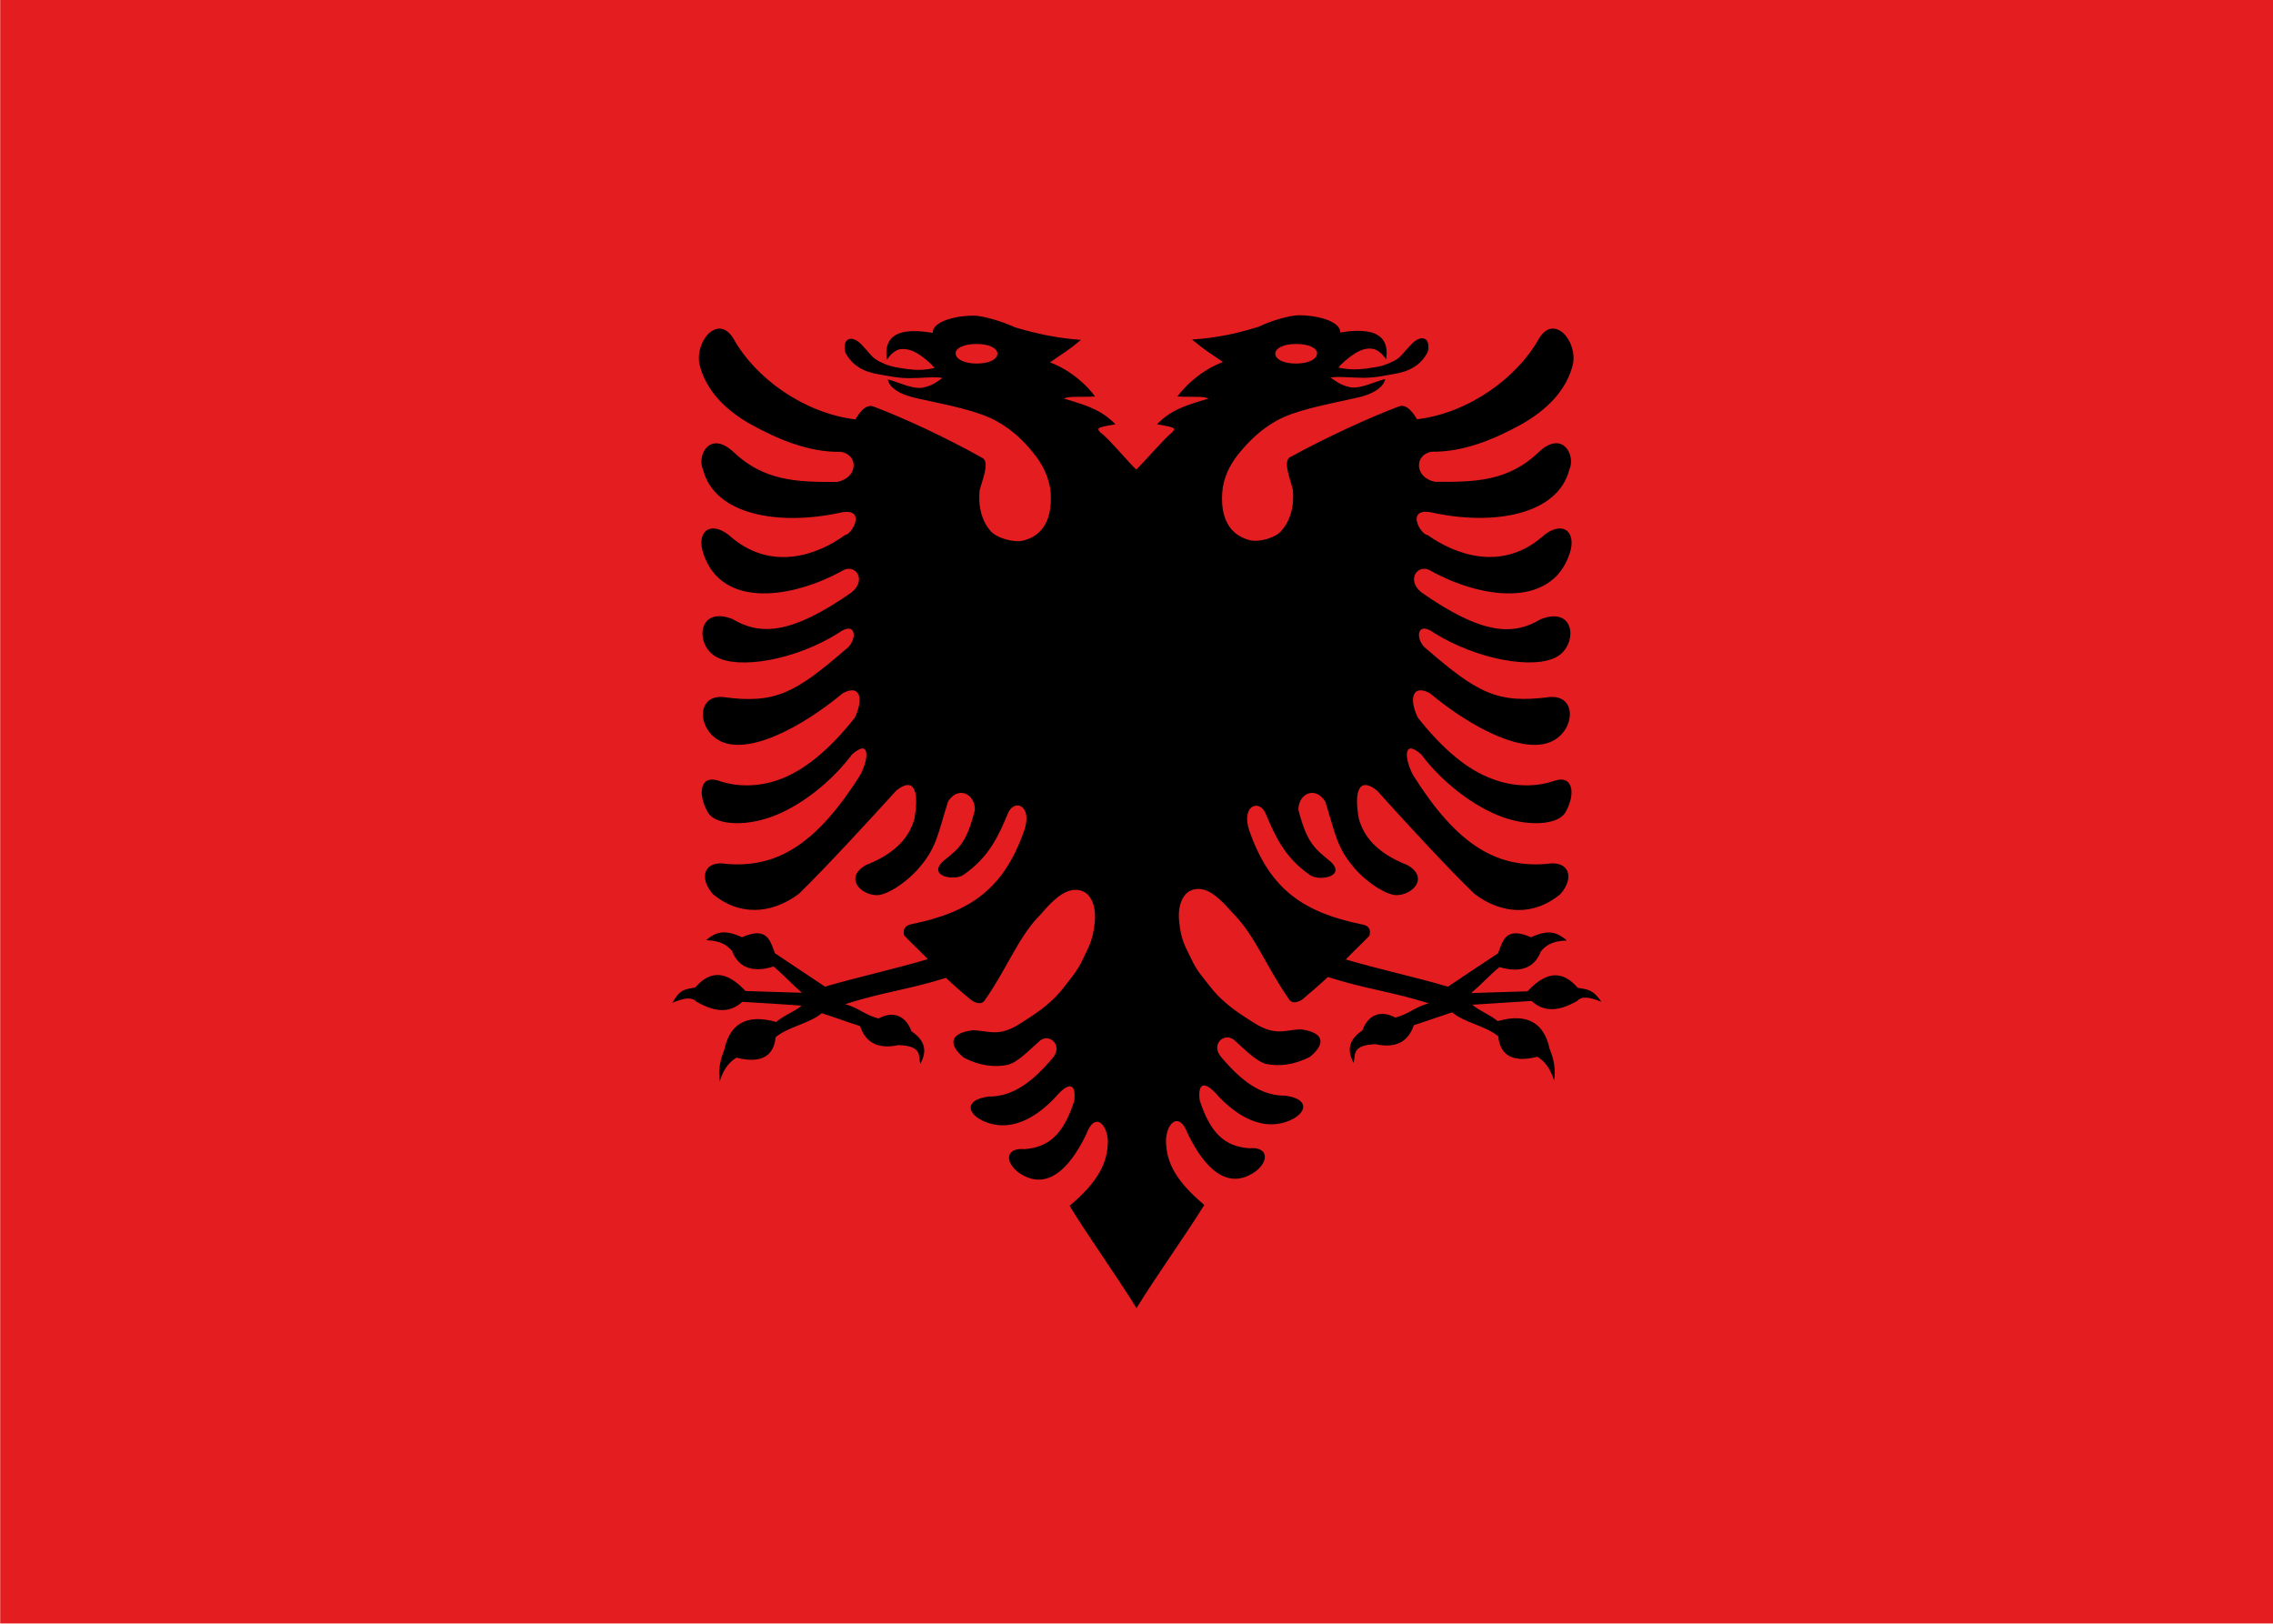
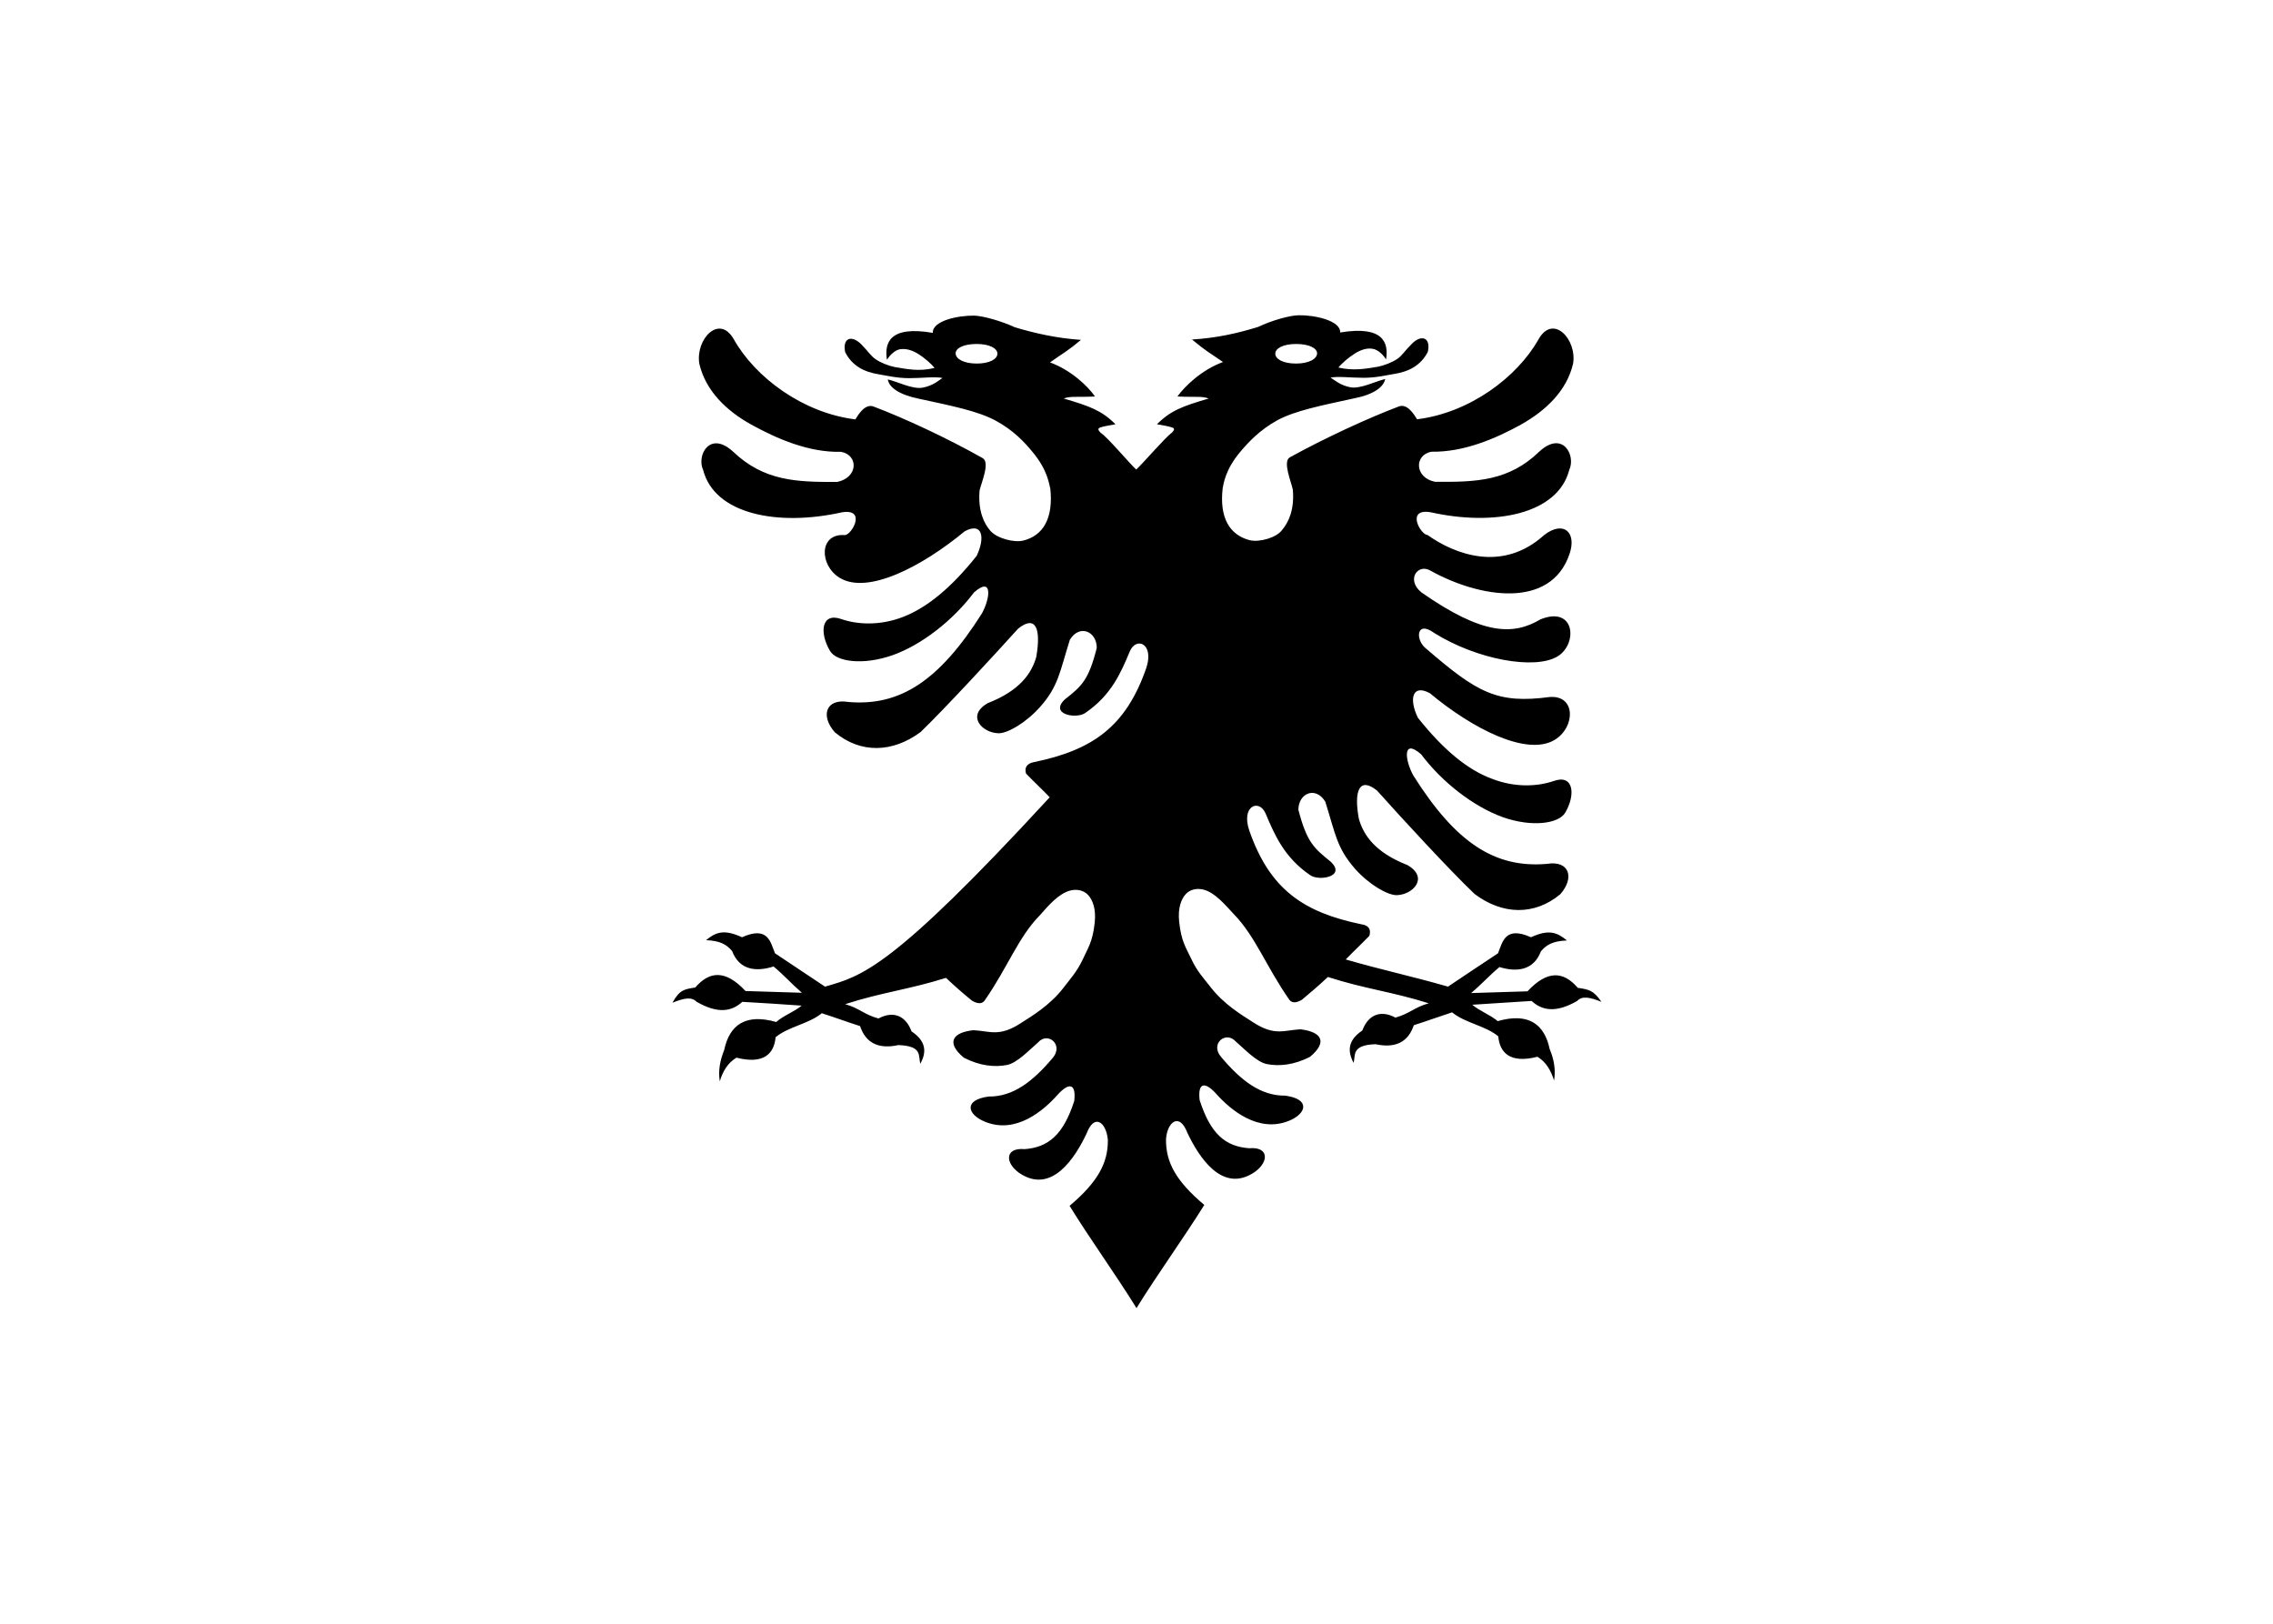
<svg xmlns="http://www.w3.org/2000/svg" xmlns:ns1="http://www.inkscape.org/namespaces/inkscape" xmlns:ns2="http://sodipodi.sourceforge.net/DTD/sodipodi-0.dtd" xmlns:xlink="http://www.w3.org/1999/xlink" version="1.1" width="700" height="500" viewBox="0 0 7.778 5.556" id="svg2" xml:space="preserve" style="fill-rule:evenodd" ns1:version="0.48.3.1 r9886" ns2:docname="Flag_of_Albania.svg">
  <ns2:namedview pagecolor="#ffffff" bordercolor="#666666" borderopacity="1" objecttolerance="10" gridtolerance="10" guidetolerance="10" ns1:pageopacity="0" ns1:pageshadow="2" ns1:window-width="1366" ns1:window-height="686" id="namedview8" showgrid="true" ns1:zoom="0.99999999" ns1:cx="344.64777" ns1:cy="245.32803" ns1:window-x="-9" ns1:window-y="35" ns1:window-maximized="1" ns1:current-layer="svg2" ns1:snap-grids="true" showguides="false">
    <ns1:grid type="xygrid" id="grid2985" />
  </ns2:namedview>
  <defs id="defs4">
    <color-profile name="Coated-FOGRA39--ISO-12647-2:2004-" xlink:href="/usr/share/color/icc/Adobe_ICC_Profiles_(end-user)-2011/CoatedFOGRA39.icc" id="color-profile3752" />
    <style type="text/css" id="style6" />
  </defs>
-   <polygon points="2.797,2.004 2.797,0.005 -0.002,0.005 -0.002,2.004 " transform="matrix(2.779,0,0,2.779,0.006,-0.014)" id="_148171424" style="fill:#e41e20;fill-opacity:1;fill-rule:nonzero" />
-   <path style="fill:#000000;fill-rule:evenodd" d="m 3.334,1.08 c -0.054,-9.106e-4 -0.144,0.017 -0.142,0.059 -0.15,-0.026 -0.166,0.036 -0.157,0.092 0.014,-0.022 0.032,-0.034 0.045,-0.036 0.02,-0.003 0.041,0.003 0.062,0.016 0.021,0.013 0.045,0.034 0.056,0.048 -0.053,0.013 -0.094,0.004 -0.136,-0.003 -0.021,-0.004 -0.049,-0.015 -0.066,-0.027 -0.017,-0.012 -0.022,-0.023 -0.049,-0.051 -0.032,-0.032 -0.065,-0.023 -0.055,0.027 0.024,0.047 0.065,0.068 0.116,0.076 0.025,0.004 0.061,0.013 0.103,0.013 0.042,4.44e-5 0.088,-0.006 0.114,-6.944e-4 -0.015,0.01 -0.032,0.026 -0.067,0.033 -0.035,0.007 -0.088,-0.021 -0.12,-0.028 0.004,0.027 0.038,0.052 0.106,0.066 0.111,0.024 0.202,0.042 0.263,0.075 0.061,0.033 0.099,0.074 0.126,0.107 0.054,0.064 0.057,0.114 0.061,0.125 0.011,0.103 -0.025,0.161 -0.091,0.178 -0.033,0.009 -0.093,-0.008 -0.114,-0.033 -0.022,-0.025 -0.043,-0.069 -0.037,-0.138 0.006,-0.027 0.037,-0.097 0.01,-0.111 C 3.241,1.499 3.095,1.431 2.989,1.391 2.96,1.38 2.936,1.42 2.927,1.435 2.747,1.413 2.584,1.291 2.511,1.161 c -0.05,-0.088 -0.132,1.824e-4 -0.118,0.084 0.022,0.093 0.093,0.161 0.178,0.208 0.087,0.048 0.197,0.096 0.307,0.093 0.06,0.011 0.059,0.088 -0.013,0.103 -0.14,8.845e-4 -0.251,-0.003 -0.357,-0.104 -0.08,-0.073 -0.125,0.014 -0.102,0.063 0.039,0.152 0.256,0.194 0.475,0.145 0.085,-0.014 0.034,0.077 0.01,0.078 C 2.801,1.897 2.637,1.961 2.493,1.83 2.427,1.78 2.382,1.822 2.407,1.895 2.471,2.086 2.716,2.046 2.884,1.952 2.927,1.928 2.967,1.984 2.914,2.027 2.705,2.173 2.6,2.174 2.506,2.118 2.388,2.072 2.377,2.203 2.448,2.246 2.526,2.293 2.724,2.258 2.869,2.166 2.932,2.12 2.935,2.192 2.895,2.221 2.722,2.37 2.654,2.41 2.474,2.385 c -0.089,-0.007 -0.088,0.103 -0.018,0.146 0.096,0.059 0.283,-0.039 0.428,-0.159 0.061,-0.033 0.071,0.021 0.041,0.084 -0.089,0.112 -0.172,0.178 -0.252,0.209 -0.08,0.031 -0.158,0.026 -0.212,0.007 -0.067,-0.023 -0.075,0.046 -0.038,0.109 0.022,0.038 0.114,0.05 0.214,0.015 0.099,-0.035 0.206,-0.118 0.279,-0.215 0.064,-0.056 0.056,0.019 0.027,0.072 -0.147,0.232 -0.281,0.318 -0.457,0.303 -0.078,-0.013 -0.096,0.048 -0.046,0.104 0.088,0.073 0.197,0.07 0.293,-0.001 0.085,-0.082 0.248,-0.259 0.334,-0.354 0.06,-0.048 0.079,-6.8e-4 0.062,0.097 -0.016,0.056 -0.056,0.115 -0.166,0.158 -0.075,0.043 -0.019,0.102 0.037,0.103 0.031,6.027e-4 0.094,-0.036 0.142,-0.09 0.063,-0.071 0.067,-0.119 0.102,-0.23 0.033,-0.054 0.092,-0.029 0.092,0.028 -0.028,0.111 -0.052,0.131 -0.109,0.176 -0.054,0.051 0.038,0.068 0.069,0.047 0.09,-0.061 0.123,-0.139 0.153,-0.211 0.022,-0.052 0.085,-0.027 0.056,0.058 -0.07,0.201 -0.185,0.28 -0.385,0.321 -0.02,0.004 -0.033,0.016 -0.026,0.039 0.027,0.028 0.054,0.053 0.081,0.081 C 3.048,3.319 2.948,3.34 2.823,3.376 2.762,3.336 2.713,3.302 2.652,3.262 2.636,3.224 2.629,3.167 2.539,3.207 c -0.061,-0.028 -0.089,-0.018 -0.123,0.01 0.049,0.002 0.07,0.015 0.089,0.037 0.025,0.066 0.083,0.072 0.142,0.053 0.038,0.032 0.059,0.057 0.097,0.09 -0.072,-0.002 -0.122,-0.004 -0.193,-0.006 -0.068,-0.073 -0.123,-0.069 -0.172,-0.012 -0.037,0.006 -0.053,0.007 -0.078,0.052 0.04,-0.016 0.065,-0.021 0.083,-0.003 0.073,0.042 0.12,0.033 0.156,0 0.07,0.004 0.133,0.008 0.203,0.013 -0.026,0.022 -0.061,0.033 -0.087,0.056 -0.105,-0.03 -0.16,0.01 -0.178,0.096 -0.014,0.035 -0.021,0.07 -0.015,0.107 0.01,-0.034 0.027,-0.063 0.057,-0.081 0.094,0.024 0.129,-0.014 0.134,-0.07 0.045,-0.037 0.113,-0.045 0.158,-0.082 0.053,0.017 0.078,0.027 0.131,0.044 0.019,0.057 0.062,0.08 0.131,0.065 0.083,0.003 0.068,0.036 0.075,0.064 0.022,-0.039 0.021,-0.077 -0.03,-0.111 -0.018,-0.05 -0.059,-0.073 -0.113,-0.044 -0.051,-0.014 -0.064,-0.035 -0.114,-0.049 0.127,-0.041 0.218,-0.05 0.345,-0.09 0.032,0.03 0.057,0.052 0.089,0.078 0.017,0.01 0.033,0.013 0.043,0 0.08,-0.115 0.115,-0.217 0.19,-0.293 0.028,-0.032 0.064,-0.074 0.104,-0.084 0.02,-0.005 0.044,-0.002 0.06,0.015 0.016,0.017 0.028,0.048 0.023,0.095 -0.007,0.067 -0.024,0.088 -0.042,0.128 -0.019,0.04 -0.042,0.065 -0.065,0.095 -0.047,0.061 -0.109,0.097 -0.146,0.121 -0.074,0.048 -0.105,0.027 -0.162,0.024 -0.074,0.008 -0.093,0.044 -0.033,0.094 0.056,0.029 0.107,0.033 0.148,0.025 0.035,-0.007 0.077,-0.052 0.106,-0.077 0.033,-0.038 0.088,0.007 0.051,0.052 -0.068,0.081 -0.136,0.134 -0.22,0.133 -0.088,0.012 -0.072,0.062 -0.013,0.086 0.106,0.044 0.201,-0.038 0.249,-0.092 0.037,-0.041 0.064,-0.042 0.057,0.021 -0.037,0.115 -0.088,0.159 -0.17,0.165 -0.067,-0.006 -0.068,0.046 -0.019,0.081 0.112,0.077 0.193,-0.054 0.231,-0.134 0.027,-0.072 0.068,-0.038 0.073,0.022 5.576e-4,0.079 -0.035,0.144 -0.131,0.225 C 3.73,4.24 3.816,4.358 3.889,4.476 3.962,4.358 4.048,4.24 4.121,4.123 4.025,4.042 3.989,3.978 3.99,3.898 c 0.004,-0.059 0.046,-0.093 0.073,-0.022 0.038,0.08 0.119,0.211 0.231,0.134 0.049,-0.035 0.048,-0.087 -0.019,-0.081 -0.083,-0.006 -0.133,-0.05 -0.17,-0.165 -0.007,-0.063 0.02,-0.062 0.057,-0.021 0.048,0.054 0.144,0.135 0.249,0.092 0.059,-0.024 0.075,-0.074 -0.013,-0.086 -0.084,0.001 -0.152,-0.052 -0.22,-0.133 -0.038,-0.045 0.017,-0.09 0.051,-0.052 0.029,0.025 0.071,0.07 0.106,0.077 0.041,0.008 0.092,0.004 0.148,-0.025 0.06,-0.05 0.041,-0.085 -0.033,-0.094 -0.057,0.003 -0.088,0.024 -0.162,-0.024 -0.037,-0.024 -0.099,-0.06 -0.146,-0.121 -0.024,-0.031 -0.047,-0.055 -0.065,-0.095 -0.019,-0.04 -0.035,-0.061 -0.042,-0.128 -0.005,-0.047 0.007,-0.078 0.023,-0.095 0.016,-0.017 0.04,-0.02 0.06,-0.015 0.04,0.01 0.075,0.053 0.104,0.084 0.074,0.076 0.11,0.178 0.19,0.293 0.01,0.013 0.026,0.01 0.043,0 0.032,-0.027 0.057,-0.048 0.089,-0.078 0.127,0.041 0.218,0.05 0.345,0.09 -0.05,0.014 -0.064,0.035 -0.114,0.049 -0.054,-0.029 -0.095,-0.006 -0.113,0.044 -0.051,0.034 -0.051,0.072 -0.03,0.111 0.007,-0.027 -0.008,-0.061 0.075,-0.064 0.069,0.015 0.112,-0.008 0.131,-0.065 0.053,-0.017 0.079,-0.027 0.131,-0.044 0.045,0.037 0.113,0.045 0.158,0.082 0.005,0.056 0.04,0.094 0.134,0.07 0.03,0.018 0.046,0.047 0.057,0.081 0.006,-0.037 -4.964e-4,-0.073 -0.015,-0.107 -0.018,-0.086 -0.073,-0.126 -0.178,-0.096 -0.026,-0.022 -0.061,-0.034 -0.087,-0.056 0.07,-0.005 0.133,-0.008 0.203,-0.013 0.036,0.033 0.083,0.042 0.156,0 0.017,-0.018 0.043,-0.013 0.083,0.003 C 5.452,3.387 5.436,3.386 5.399,3.38 5.35,3.323 5.295,3.319 5.227,3.392 5.156,3.394 5.106,3.396 5.034,3.398 5.072,3.366 5.093,3.341 5.131,3.309 5.19,3.327 5.248,3.321 5.273,3.255 5.292,3.233 5.313,3.22 5.362,3.218 5.328,3.19 5.3,3.179 5.239,3.207 5.149,3.167 5.142,3.224 5.126,3.262 5.065,3.302 5.015,3.336 4.955,3.376 4.83,3.34 4.729,3.319 4.605,3.283 c 0.027,-0.028 0.054,-0.053 0.081,-0.081 0.007,-0.024 -0.005,-0.036 -0.026,-0.039 C 4.46,3.122 4.345,3.043 4.275,2.842 4.246,2.757 4.309,2.732 4.331,2.784 c 0.03,0.071 0.063,0.15 0.153,0.211 0.031,0.021 0.124,0.004 0.069,-0.047 C 4.496,2.902 4.472,2.882 4.443,2.771 c 6e-6,-0.057 0.059,-0.082 0.092,-0.028 0.035,0.111 0.039,0.158 0.102,0.23 0.048,0.054 0.111,0.09 0.142,0.09 0.056,-0.001 0.112,-0.06 0.037,-0.103 C 4.706,2.917 4.666,2.858 4.65,2.802 4.632,2.705 4.652,2.657 4.712,2.705 c 0.085,0.095 0.248,0.272 0.334,0.354 0.096,0.072 0.205,0.074 0.293,0.001 0.05,-0.056 0.032,-0.117 -0.046,-0.104 -0.177,0.015 -0.311,-0.071 -0.457,-0.303 -0.029,-0.053 -0.037,-0.128 0.027,-0.072 0.073,0.097 0.18,0.179 0.279,0.215 0.099,0.035 0.191,0.023 0.214,-0.015 0.037,-0.063 0.028,-0.132 -0.038,-0.109 -0.055,0.019 -0.132,0.024 -0.212,-0.007 C 5.024,2.635 4.941,2.568 4.852,2.456 4.821,2.393 4.832,2.339 4.893,2.372 c 0.145,0.121 0.333,0.218 0.428,0.159 0.07,-0.043 0.072,-0.153 -0.018,-0.146 -0.18,0.024 -0.248,-0.015 -0.421,-0.164 -0.04,-0.029 -0.037,-0.101 0.026,-0.055 0.146,0.091 0.344,0.127 0.422,0.08 0.07,-0.043 0.06,-0.174 -0.058,-0.127 -0.094,0.056 -0.199,0.054 -0.408,-0.092 -0.053,-0.043 -0.013,-0.099 0.03,-0.075 0.168,0.094 0.413,0.134 0.477,-0.057 0.025,-0.073 -0.02,-0.115 -0.086,-0.065 -0.144,0.131 -0.308,0.066 -0.4,6.945e-4 -0.024,-9.4e-4 -0.075,-0.092 0.01,-0.078 0.219,0.049 0.436,0.007 0.475,-0.145 0.023,-0.049 -0.022,-0.136 -0.102,-0.063 -0.105,0.102 -0.217,0.105 -0.357,0.104 -0.071,-0.014 -0.072,-0.092 -0.013,-0.103 0.111,0.002 0.22,-0.045 0.307,-0.093 0.085,-0.048 0.156,-0.115 0.178,-0.208 0.014,-0.083 -0.068,-0.172 -0.118,-0.084 -0.073,0.13 -0.236,0.252 -0.416,0.274 -0.009,-0.015 -0.033,-0.055 -0.062,-0.044 -0.106,0.04 -0.253,0.108 -0.373,0.174 -0.026,0.014 0.005,0.085 0.01,0.111 0.006,0.069 -0.015,0.112 -0.037,0.138 C 4.368,1.84 4.308,1.857 4.275,1.848 4.208,1.83 4.172,1.772 4.184,1.67 c 0.003,-0.011 0.006,-0.06 0.061,-0.125 0.027,-0.032 0.066,-0.074 0.126,-0.107 0.061,-0.033 0.153,-0.051 0.263,-0.075 0.067,-0.013 0.101,-0.039 0.106,-0.066 -0.032,0.007 -0.085,0.035 -0.12,0.028 -0.034,-0.007 -0.051,-0.023 -0.067,-0.033 0.025,-0.005 0.072,7.388e-4 0.114,6.944e-4 0.042,-4e-5 0.078,-0.009 0.103,-0.013 0.051,-0.008 0.092,-0.029 0.116,-0.076 0.011,-0.05 -0.023,-0.06 -0.055,-0.027 -0.027,0.027 -0.032,0.039 -0.049,0.051 -0.017,0.012 -0.046,0.023 -0.066,0.027 -0.042,0.007 -0.083,0.015 -0.136,0.003 0.01,-0.013 0.034,-0.034 0.056,-0.048 0.021,-0.013 0.042,-0.02 0.062,-0.016 0.013,0.002 0.031,0.014 0.045,0.036 0.009,-0.055 -0.007,-0.117 -0.157,-0.092 0.002,-0.041 -0.088,-0.06 -0.142,-0.059 -0.031,5.15e-4 -0.093,0.018 -0.139,0.04 -0.071,0.022 -0.143,0.038 -0.226,0.043 0.048,0.04 0.057,0.043 0.106,0.077 -0.073,0.027 -0.13,0.082 -0.156,0.118 0.064,0.003 0.085,-0.002 0.107,0.007 -0.089,0.026 -0.13,0.041 -0.177,0.088 0.017,0.003 0.041,0.007 0.052,0.011 0.011,0.004 0.006,0.01 -0.001,0.018 -0.02,0.013 -0.099,0.105 -0.122,0.126 -0.023,-0.021 -0.101,-0.114 -0.122,-0.126 -0.007,-0.008 -0.012,-0.014 -0.001,-0.018 0.011,-0.004 0.035,-0.008 0.052,-0.011 -0.047,-0.047 -0.088,-0.062 -0.177,-0.088 0.022,-0.009 0.043,-0.004 0.107,-0.007 C 3.723,1.322 3.666,1.267 3.593,1.24 3.641,1.206 3.651,1.203 3.699,1.163 3.615,1.157 3.544,1.141 3.473,1.12 3.428,1.099 3.365,1.081 3.334,1.08 z m 0.008,0.097 c 0.044,0 0.071,0.015 0.071,0.033 0,0.019 -0.027,0.034 -0.071,0.034 -0.044,0 -0.072,-0.016 -0.072,-0.035 7.9e-6,-0.018 0.028,-0.032 0.072,-0.032 z m 1.093,0 c 0.044,0 0.072,0.014 0.072,0.032 0,0.019 -0.028,0.035 -0.072,0.035 -0.044,0 -0.071,-0.015 -0.071,-0.034 0,-0.018 0.027,-0.033 0.071,-0.033 z" id="path9" ns1:connector-curvature="0" />
+   <path style="fill:#000000;fill-rule:evenodd" d="m 3.334,1.08 c -0.054,-9.106e-4 -0.144,0.017 -0.142,0.059 -0.15,-0.026 -0.166,0.036 -0.157,0.092 0.014,-0.022 0.032,-0.034 0.045,-0.036 0.02,-0.003 0.041,0.003 0.062,0.016 0.021,0.013 0.045,0.034 0.056,0.048 -0.053,0.013 -0.094,0.004 -0.136,-0.003 -0.021,-0.004 -0.049,-0.015 -0.066,-0.027 -0.017,-0.012 -0.022,-0.023 -0.049,-0.051 -0.032,-0.032 -0.065,-0.023 -0.055,0.027 0.024,0.047 0.065,0.068 0.116,0.076 0.025,0.004 0.061,0.013 0.103,0.013 0.042,4.44e-5 0.088,-0.006 0.114,-6.944e-4 -0.015,0.01 -0.032,0.026 -0.067,0.033 -0.035,0.007 -0.088,-0.021 -0.12,-0.028 0.004,0.027 0.038,0.052 0.106,0.066 0.111,0.024 0.202,0.042 0.263,0.075 0.061,0.033 0.099,0.074 0.126,0.107 0.054,0.064 0.057,0.114 0.061,0.125 0.011,0.103 -0.025,0.161 -0.091,0.178 -0.033,0.009 -0.093,-0.008 -0.114,-0.033 -0.022,-0.025 -0.043,-0.069 -0.037,-0.138 0.006,-0.027 0.037,-0.097 0.01,-0.111 C 3.241,1.499 3.095,1.431 2.989,1.391 2.96,1.38 2.936,1.42 2.927,1.435 2.747,1.413 2.584,1.291 2.511,1.161 c -0.05,-0.088 -0.132,1.824e-4 -0.118,0.084 0.022,0.093 0.093,0.161 0.178,0.208 0.087,0.048 0.197,0.096 0.307,0.093 0.06,0.011 0.059,0.088 -0.013,0.103 -0.14,8.845e-4 -0.251,-0.003 -0.357,-0.104 -0.08,-0.073 -0.125,0.014 -0.102,0.063 0.039,0.152 0.256,0.194 0.475,0.145 0.085,-0.014 0.034,0.077 0.01,0.078 c -0.089,-0.007 -0.088,0.103 -0.018,0.146 0.096,0.059 0.283,-0.039 0.428,-0.159 0.061,-0.033 0.071,0.021 0.041,0.084 -0.089,0.112 -0.172,0.178 -0.252,0.209 -0.08,0.031 -0.158,0.026 -0.212,0.007 -0.067,-0.023 -0.075,0.046 -0.038,0.109 0.022,0.038 0.114,0.05 0.214,0.015 0.099,-0.035 0.206,-0.118 0.279,-0.215 0.064,-0.056 0.056,0.019 0.027,0.072 -0.147,0.232 -0.281,0.318 -0.457,0.303 -0.078,-0.013 -0.096,0.048 -0.046,0.104 0.088,0.073 0.197,0.07 0.293,-0.001 0.085,-0.082 0.248,-0.259 0.334,-0.354 0.06,-0.048 0.079,-6.8e-4 0.062,0.097 -0.016,0.056 -0.056,0.115 -0.166,0.158 -0.075,0.043 -0.019,0.102 0.037,0.103 0.031,6.027e-4 0.094,-0.036 0.142,-0.09 0.063,-0.071 0.067,-0.119 0.102,-0.23 0.033,-0.054 0.092,-0.029 0.092,0.028 -0.028,0.111 -0.052,0.131 -0.109,0.176 -0.054,0.051 0.038,0.068 0.069,0.047 0.09,-0.061 0.123,-0.139 0.153,-0.211 0.022,-0.052 0.085,-0.027 0.056,0.058 -0.07,0.201 -0.185,0.28 -0.385,0.321 -0.02,0.004 -0.033,0.016 -0.026,0.039 0.027,0.028 0.054,0.053 0.081,0.081 C 3.048,3.319 2.948,3.34 2.823,3.376 2.762,3.336 2.713,3.302 2.652,3.262 2.636,3.224 2.629,3.167 2.539,3.207 c -0.061,-0.028 -0.089,-0.018 -0.123,0.01 0.049,0.002 0.07,0.015 0.089,0.037 0.025,0.066 0.083,0.072 0.142,0.053 0.038,0.032 0.059,0.057 0.097,0.09 -0.072,-0.002 -0.122,-0.004 -0.193,-0.006 -0.068,-0.073 -0.123,-0.069 -0.172,-0.012 -0.037,0.006 -0.053,0.007 -0.078,0.052 0.04,-0.016 0.065,-0.021 0.083,-0.003 0.073,0.042 0.12,0.033 0.156,0 0.07,0.004 0.133,0.008 0.203,0.013 -0.026,0.022 -0.061,0.033 -0.087,0.056 -0.105,-0.03 -0.16,0.01 -0.178,0.096 -0.014,0.035 -0.021,0.07 -0.015,0.107 0.01,-0.034 0.027,-0.063 0.057,-0.081 0.094,0.024 0.129,-0.014 0.134,-0.07 0.045,-0.037 0.113,-0.045 0.158,-0.082 0.053,0.017 0.078,0.027 0.131,0.044 0.019,0.057 0.062,0.08 0.131,0.065 0.083,0.003 0.068,0.036 0.075,0.064 0.022,-0.039 0.021,-0.077 -0.03,-0.111 -0.018,-0.05 -0.059,-0.073 -0.113,-0.044 -0.051,-0.014 -0.064,-0.035 -0.114,-0.049 0.127,-0.041 0.218,-0.05 0.345,-0.09 0.032,0.03 0.057,0.052 0.089,0.078 0.017,0.01 0.033,0.013 0.043,0 0.08,-0.115 0.115,-0.217 0.19,-0.293 0.028,-0.032 0.064,-0.074 0.104,-0.084 0.02,-0.005 0.044,-0.002 0.06,0.015 0.016,0.017 0.028,0.048 0.023,0.095 -0.007,0.067 -0.024,0.088 -0.042,0.128 -0.019,0.04 -0.042,0.065 -0.065,0.095 -0.047,0.061 -0.109,0.097 -0.146,0.121 -0.074,0.048 -0.105,0.027 -0.162,0.024 -0.074,0.008 -0.093,0.044 -0.033,0.094 0.056,0.029 0.107,0.033 0.148,0.025 0.035,-0.007 0.077,-0.052 0.106,-0.077 0.033,-0.038 0.088,0.007 0.051,0.052 -0.068,0.081 -0.136,0.134 -0.22,0.133 -0.088,0.012 -0.072,0.062 -0.013,0.086 0.106,0.044 0.201,-0.038 0.249,-0.092 0.037,-0.041 0.064,-0.042 0.057,0.021 -0.037,0.115 -0.088,0.159 -0.17,0.165 -0.067,-0.006 -0.068,0.046 -0.019,0.081 0.112,0.077 0.193,-0.054 0.231,-0.134 0.027,-0.072 0.068,-0.038 0.073,0.022 5.576e-4,0.079 -0.035,0.144 -0.131,0.225 C 3.73,4.24 3.816,4.358 3.889,4.476 3.962,4.358 4.048,4.24 4.121,4.123 4.025,4.042 3.989,3.978 3.99,3.898 c 0.004,-0.059 0.046,-0.093 0.073,-0.022 0.038,0.08 0.119,0.211 0.231,0.134 0.049,-0.035 0.048,-0.087 -0.019,-0.081 -0.083,-0.006 -0.133,-0.05 -0.17,-0.165 -0.007,-0.063 0.02,-0.062 0.057,-0.021 0.048,0.054 0.144,0.135 0.249,0.092 0.059,-0.024 0.075,-0.074 -0.013,-0.086 -0.084,0.001 -0.152,-0.052 -0.22,-0.133 -0.038,-0.045 0.017,-0.09 0.051,-0.052 0.029,0.025 0.071,0.07 0.106,0.077 0.041,0.008 0.092,0.004 0.148,-0.025 0.06,-0.05 0.041,-0.085 -0.033,-0.094 -0.057,0.003 -0.088,0.024 -0.162,-0.024 -0.037,-0.024 -0.099,-0.06 -0.146,-0.121 -0.024,-0.031 -0.047,-0.055 -0.065,-0.095 -0.019,-0.04 -0.035,-0.061 -0.042,-0.128 -0.005,-0.047 0.007,-0.078 0.023,-0.095 0.016,-0.017 0.04,-0.02 0.06,-0.015 0.04,0.01 0.075,0.053 0.104,0.084 0.074,0.076 0.11,0.178 0.19,0.293 0.01,0.013 0.026,0.01 0.043,0 0.032,-0.027 0.057,-0.048 0.089,-0.078 0.127,0.041 0.218,0.05 0.345,0.09 -0.05,0.014 -0.064,0.035 -0.114,0.049 -0.054,-0.029 -0.095,-0.006 -0.113,0.044 -0.051,0.034 -0.051,0.072 -0.03,0.111 0.007,-0.027 -0.008,-0.061 0.075,-0.064 0.069,0.015 0.112,-0.008 0.131,-0.065 0.053,-0.017 0.079,-0.027 0.131,-0.044 0.045,0.037 0.113,0.045 0.158,0.082 0.005,0.056 0.04,0.094 0.134,0.07 0.03,0.018 0.046,0.047 0.057,0.081 0.006,-0.037 -4.964e-4,-0.073 -0.015,-0.107 -0.018,-0.086 -0.073,-0.126 -0.178,-0.096 -0.026,-0.022 -0.061,-0.034 -0.087,-0.056 0.07,-0.005 0.133,-0.008 0.203,-0.013 0.036,0.033 0.083,0.042 0.156,0 0.017,-0.018 0.043,-0.013 0.083,0.003 C 5.452,3.387 5.436,3.386 5.399,3.38 5.35,3.323 5.295,3.319 5.227,3.392 5.156,3.394 5.106,3.396 5.034,3.398 5.072,3.366 5.093,3.341 5.131,3.309 5.19,3.327 5.248,3.321 5.273,3.255 5.292,3.233 5.313,3.22 5.362,3.218 5.328,3.19 5.3,3.179 5.239,3.207 5.149,3.167 5.142,3.224 5.126,3.262 5.065,3.302 5.015,3.336 4.955,3.376 4.83,3.34 4.729,3.319 4.605,3.283 c 0.027,-0.028 0.054,-0.053 0.081,-0.081 0.007,-0.024 -0.005,-0.036 -0.026,-0.039 C 4.46,3.122 4.345,3.043 4.275,2.842 4.246,2.757 4.309,2.732 4.331,2.784 c 0.03,0.071 0.063,0.15 0.153,0.211 0.031,0.021 0.124,0.004 0.069,-0.047 C 4.496,2.902 4.472,2.882 4.443,2.771 c 6e-6,-0.057 0.059,-0.082 0.092,-0.028 0.035,0.111 0.039,0.158 0.102,0.23 0.048,0.054 0.111,0.09 0.142,0.09 0.056,-0.001 0.112,-0.06 0.037,-0.103 C 4.706,2.917 4.666,2.858 4.65,2.802 4.632,2.705 4.652,2.657 4.712,2.705 c 0.085,0.095 0.248,0.272 0.334,0.354 0.096,0.072 0.205,0.074 0.293,0.001 0.05,-0.056 0.032,-0.117 -0.046,-0.104 -0.177,0.015 -0.311,-0.071 -0.457,-0.303 -0.029,-0.053 -0.037,-0.128 0.027,-0.072 0.073,0.097 0.18,0.179 0.279,0.215 0.099,0.035 0.191,0.023 0.214,-0.015 0.037,-0.063 0.028,-0.132 -0.038,-0.109 -0.055,0.019 -0.132,0.024 -0.212,-0.007 C 5.024,2.635 4.941,2.568 4.852,2.456 4.821,2.393 4.832,2.339 4.893,2.372 c 0.145,0.121 0.333,0.218 0.428,0.159 0.07,-0.043 0.072,-0.153 -0.018,-0.146 -0.18,0.024 -0.248,-0.015 -0.421,-0.164 -0.04,-0.029 -0.037,-0.101 0.026,-0.055 0.146,0.091 0.344,0.127 0.422,0.08 0.07,-0.043 0.06,-0.174 -0.058,-0.127 -0.094,0.056 -0.199,0.054 -0.408,-0.092 -0.053,-0.043 -0.013,-0.099 0.03,-0.075 0.168,0.094 0.413,0.134 0.477,-0.057 0.025,-0.073 -0.02,-0.115 -0.086,-0.065 -0.144,0.131 -0.308,0.066 -0.4,6.945e-4 -0.024,-9.4e-4 -0.075,-0.092 0.01,-0.078 0.219,0.049 0.436,0.007 0.475,-0.145 0.023,-0.049 -0.022,-0.136 -0.102,-0.063 -0.105,0.102 -0.217,0.105 -0.357,0.104 -0.071,-0.014 -0.072,-0.092 -0.013,-0.103 0.111,0.002 0.22,-0.045 0.307,-0.093 0.085,-0.048 0.156,-0.115 0.178,-0.208 0.014,-0.083 -0.068,-0.172 -0.118,-0.084 -0.073,0.13 -0.236,0.252 -0.416,0.274 -0.009,-0.015 -0.033,-0.055 -0.062,-0.044 -0.106,0.04 -0.253,0.108 -0.373,0.174 -0.026,0.014 0.005,0.085 0.01,0.111 0.006,0.069 -0.015,0.112 -0.037,0.138 C 4.368,1.84 4.308,1.857 4.275,1.848 4.208,1.83 4.172,1.772 4.184,1.67 c 0.003,-0.011 0.006,-0.06 0.061,-0.125 0.027,-0.032 0.066,-0.074 0.126,-0.107 0.061,-0.033 0.153,-0.051 0.263,-0.075 0.067,-0.013 0.101,-0.039 0.106,-0.066 -0.032,0.007 -0.085,0.035 -0.12,0.028 -0.034,-0.007 -0.051,-0.023 -0.067,-0.033 0.025,-0.005 0.072,7.388e-4 0.114,6.944e-4 0.042,-4e-5 0.078,-0.009 0.103,-0.013 0.051,-0.008 0.092,-0.029 0.116,-0.076 0.011,-0.05 -0.023,-0.06 -0.055,-0.027 -0.027,0.027 -0.032,0.039 -0.049,0.051 -0.017,0.012 -0.046,0.023 -0.066,0.027 -0.042,0.007 -0.083,0.015 -0.136,0.003 0.01,-0.013 0.034,-0.034 0.056,-0.048 0.021,-0.013 0.042,-0.02 0.062,-0.016 0.013,0.002 0.031,0.014 0.045,0.036 0.009,-0.055 -0.007,-0.117 -0.157,-0.092 0.002,-0.041 -0.088,-0.06 -0.142,-0.059 -0.031,5.15e-4 -0.093,0.018 -0.139,0.04 -0.071,0.022 -0.143,0.038 -0.226,0.043 0.048,0.04 0.057,0.043 0.106,0.077 -0.073,0.027 -0.13,0.082 -0.156,0.118 0.064,0.003 0.085,-0.002 0.107,0.007 -0.089,0.026 -0.13,0.041 -0.177,0.088 0.017,0.003 0.041,0.007 0.052,0.011 0.011,0.004 0.006,0.01 -0.001,0.018 -0.02,0.013 -0.099,0.105 -0.122,0.126 -0.023,-0.021 -0.101,-0.114 -0.122,-0.126 -0.007,-0.008 -0.012,-0.014 -0.001,-0.018 0.011,-0.004 0.035,-0.008 0.052,-0.011 -0.047,-0.047 -0.088,-0.062 -0.177,-0.088 0.022,-0.009 0.043,-0.004 0.107,-0.007 C 3.723,1.322 3.666,1.267 3.593,1.24 3.641,1.206 3.651,1.203 3.699,1.163 3.615,1.157 3.544,1.141 3.473,1.12 3.428,1.099 3.365,1.081 3.334,1.08 z m 0.008,0.097 c 0.044,0 0.071,0.015 0.071,0.033 0,0.019 -0.027,0.034 -0.071,0.034 -0.044,0 -0.072,-0.016 -0.072,-0.035 7.9e-6,-0.018 0.028,-0.032 0.072,-0.032 z m 1.093,0 c 0.044,0 0.072,0.014 0.072,0.032 0,0.019 -0.028,0.035 -0.072,0.035 -0.044,0 -0.071,-0.015 -0.071,-0.034 0,-0.018 0.027,-0.033 0.071,-0.033 z" id="path9" ns1:connector-curvature="0" />
</svg>